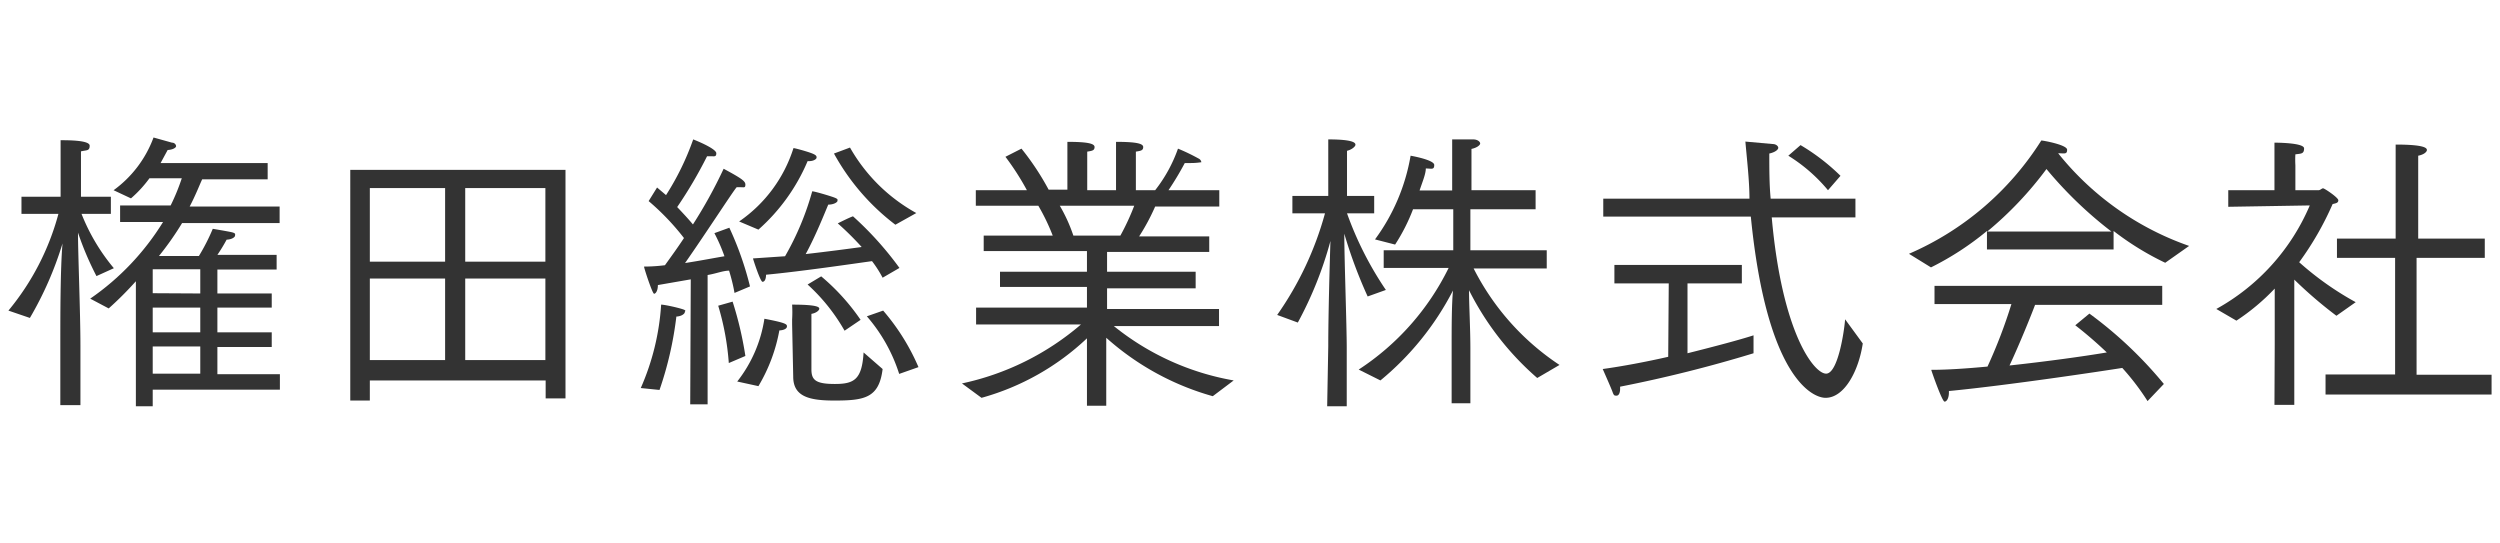
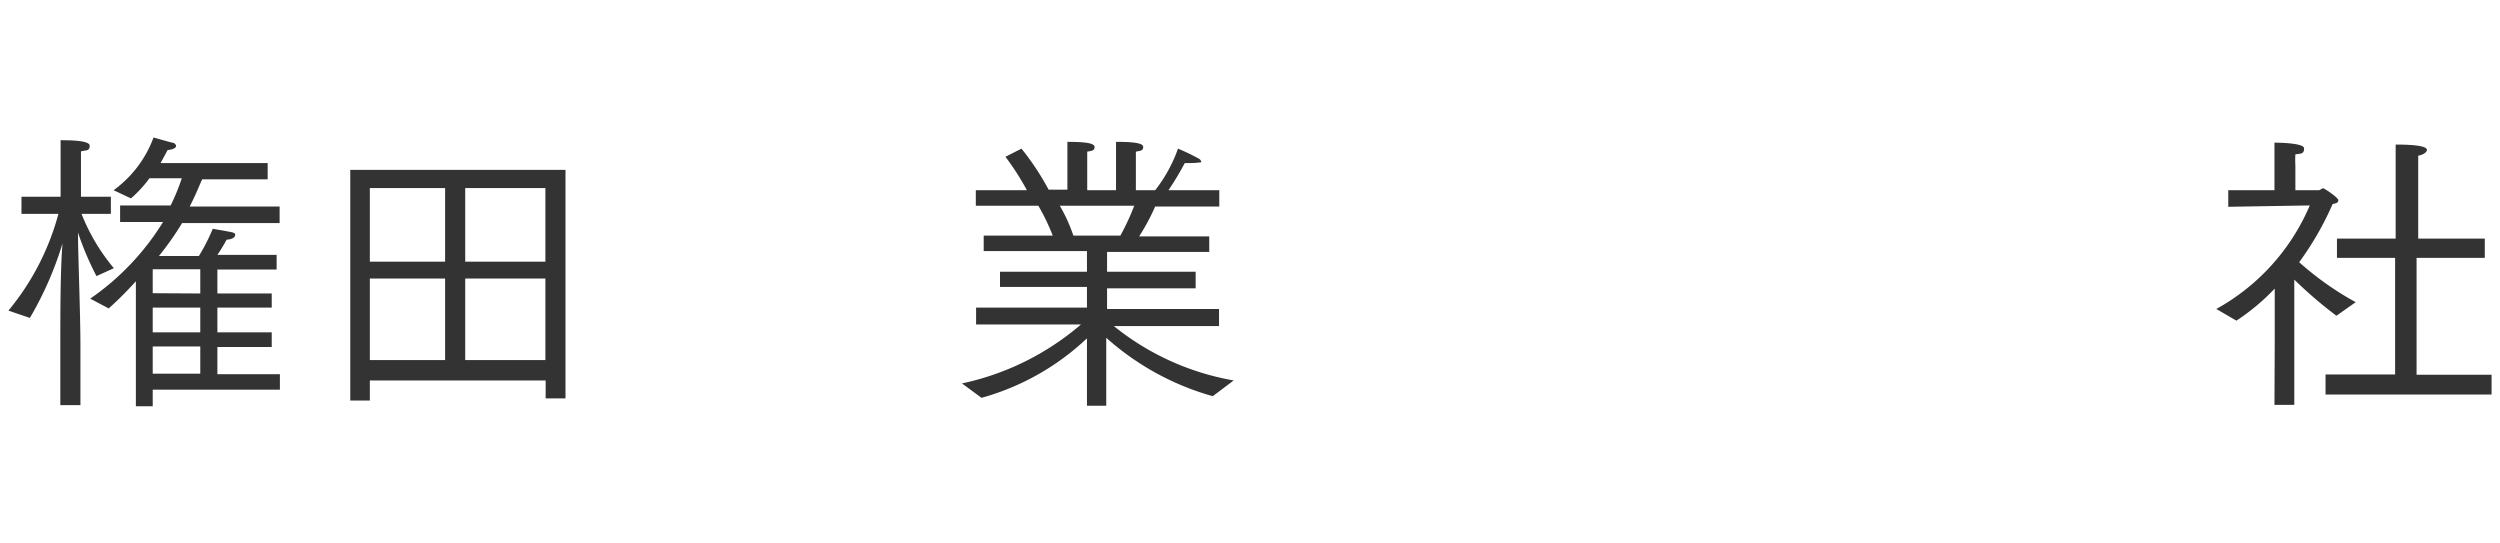
<svg xmlns="http://www.w3.org/2000/svg" viewBox="0 0 92 20">
  <defs>
    <style>.cls-1{fill:none;opacity:0.8;}.cls-2{fill:#333;}</style>
  </defs>
  <title>権田総業株式会社</title>
  <g>
    <rect class="cls-1" width="92" height="20" />
    <path class="cls-2" d="M2.22,12.61c0-1,0-2.7.08-3.65a12.72,12.72,0,0,1-1.2,2.74l-.79-.27A9.37,9.37,0,0,0,2.15,7.87H.79V7.24H2.23V6s0-.42,0-.84c.28,0,1.07,0,1.07.2s-.11.16-.32.21c0,.26,0,.54,0,.54V7.24H4.08v.63H3a7.26,7.26,0,0,0,1.19,2l-.64.29a11.24,11.24,0,0,1-.68-1.6c0,.76.09,3,.09,4.14v2.21H2.22ZM5,10.35a12.67,12.67,0,0,1-1,1l-.68-.36A9.43,9.43,0,0,0,6,8.17H4.42V7.56H6.28a7.67,7.67,0,0,0,.41-1H5.5a4.39,4.39,0,0,1-.68.74L4.18,7A4.18,4.18,0,0,0,5.65,5.06l.68.19c.1,0,.15.08.15.13s-.11.13-.31.14L5.91,6H9.85v.6H7.44c-.1.21-.23.56-.46,1h3.31v.61H6.7a10.91,10.91,0,0,1-.85,1.21H7.32a7.35,7.35,0,0,0,.51-1s.48.08.67.12.15.08.15.13-.1.14-.31.15A6.41,6.41,0,0,1,8,9.38h2.18v.54H8v.88h2v.52H8v.91h2v.54H8v1H10.3v.57H5.62v.61H5Zm2.37.45V9.91H5.62v.88Zm0,1.43v-.91H5.62v.91Zm0,1.52v-1H5.62v1Z" />
    <path class="cls-2" d="M12.89,6.25h7.92v8.41h-.73V14H13.61v.74h-.72Zm3.49,3.38V6.92H13.61V9.63Zm0,3.62v-3H13.61v3Zm3.69-3.62V6.92H17.12V9.63Zm0,3.62v-3H17.12v3Z" />
-     <path class="cls-2" d="M23.58,14.28a9,9,0,0,0,.75-3.07c.1,0,.49.08.73.15s.14.08.14.13-.11.15-.31.16a12.89,12.89,0,0,1-.62,2.7Zm1.84-4-1.21.21c0,.21-.08.32-.14.32s-.36-.91-.37-1a6.22,6.22,0,0,0,.77-.05c.23-.32.47-.65.7-1a9,9,0,0,0-1.3-1.36l.31-.5.33.28a9.79,9.79,0,0,0,1-2.05c.33.13.85.37.85.51s-.08.11-.19.11l-.15,0a16,16,0,0,1-1.1,1.87c.23.24.44.47.58.64a17.35,17.35,0,0,0,1.13-2.05c.63.34.8.45.8.58s-.05.1-.16.1l-.16,0C27,7,26,8.55,25.21,9.68c.58-.09,1.09-.19,1.45-.25a6.38,6.38,0,0,0-.37-.85l.55-.2a11.77,11.77,0,0,1,.76,2.16l-.57.24c-.05-.29-.12-.56-.2-.82-.22,0-.48.11-.79.16l0,4.76H25.4Zm1.4,3.08a9.74,9.74,0,0,0-.39-2.11l.53-.15a13,13,0,0,1,.47,2Zm.31.68a4.93,4.93,0,0,0,1-2.31c.79.15.83.2.83.28s-.1.14-.28.15a6.14,6.14,0,0,1-.77,2.05Zm.07-5.89a5.16,5.16,0,0,0,2-2.7c.05,0,.49.12.67.19s.18.11.18.16-.1.13-.28.13h-.05a7,7,0,0,1-1.81,2.52Zm5.28,2.07a4.21,4.21,0,0,0-.39-.61c-.65.09-2.62.38-3.9.5,0,.16-.05.26-.13.26s-.35-.84-.35-.86l1.18-.08a10.3,10.3,0,0,0,1-2.39c.07,0,.49.12.73.2s.2.1.2.15-.13.14-.34.14c-.14.33-.46,1.14-.83,1.82.79-.09,1.55-.19,2.06-.26a11.08,11.08,0,0,0-.88-.87s.39-.2.56-.26A12.18,12.18,0,0,1,33.1,9.86Zm-3.33,1.71v-.17a4.62,4.62,0,0,0,0-.55c.92,0,1,.09,1,.15s-.11.16-.29.19c0,.14,0,.31,0,.49,0,.65,0,1.55,0,1.55,0,.39.15.54.86.54s1-.16,1.06-1.16l.7.61c-.13,1.07-.67,1.16-1.78,1.16-.93,0-1.51-.15-1.51-.88v0Zm1.07-1.76a7.9,7.9,0,0,1,1.45,1.6l-.59.4a6.87,6.87,0,0,0-1.36-1.7Zm1.06-4.74a6.3,6.3,0,0,0,2.44,2.41l-.77.43a8.3,8.3,0,0,1-2.26-2.62Zm1.22,6a8,8,0,0,1,1.3,2.08l-.71.25a6,6,0,0,0-1.19-2.12Z" />
    <path class="cls-2" d="M35.4,14.11a9.87,9.87,0,0,0,4.38-2.17l-3.86,0v-.62H40v-.76h-3.2V10H40V9.24h-3.8V8.67h2.54a7.48,7.48,0,0,0-.53-1.1H35.91V7h1.88A9.55,9.55,0,0,0,37,5.77l.59-.3a9.71,9.71,0,0,1,1,1.51h.69V6.1s0-.52,0-.88c.73,0,1,.06,1,.19s-.09.14-.27.17c0,.22,0,.56,0,.56V7h1.06V6.09s0-.5,0-.87c.73,0,1,.06,1,.19s-.09.14-.27.17c0,.22,0,.57,0,.57V7h.71a5.36,5.36,0,0,0,.84-1.53,7.21,7.21,0,0,1,.75.36.18.18,0,0,1,.11.14C44,6,43.9,6,43.77,6L43.6,6A11,11,0,0,1,43,7h1.87v.6H42.51a7.8,7.8,0,0,1-.59,1.1H44.5v.57H40.74V10H44v.61H40.74v.76h4.12V12l-3.87,0a9.65,9.65,0,0,0,4.41,2l-.77.58a9.87,9.87,0,0,1-3.92-2.15c0,.36,0,1,0,1.57v.93H40V14c0-.32,0-1.1,0-1.55a9.23,9.23,0,0,1-3.88,2.19Zm5.83-5.44a8.7,8.7,0,0,0,.51-1.1H39a5.88,5.88,0,0,1,.5,1.1Z" />
-     <path class="cls-2" d="M48.88,12.74c0-1.11.05-2.93.08-3.87a13.83,13.83,0,0,1-1.2,3L47,11.59a12,12,0,0,0,1.76-3.74h-1.2V7.21h1.32V6s0-.56,0-.87c1,0,1,.15,1,.2s-.11.17-.31.22c0,.13,0,.48,0,.48V7.21h1v.64h-1A12.48,12.48,0,0,0,51,10.67l-.67.24a17.3,17.3,0,0,1-.86-2.31c0,.93.09,3.37.09,4.21v2.14h-.72ZM50,13.6a9.42,9.42,0,0,0,3.31-3.74l-2.39,0V9.21h2.56V7.7H52A6.83,6.83,0,0,1,51.34,9l-.74-.19a7.23,7.23,0,0,0,1.31-3.08s.87.15.87.34-.1.13-.31.13c0,.2-.12.48-.23.81h1.2V6s0-.58,0-.87l.77,0c.17,0,.26.09.26.15s-.12.16-.32.2c0,.19,0,.48,0,.48V7h2.36V7.7H54.11V9.21h2.81v.67l-2.69,0a9.26,9.26,0,0,0,3.16,3.55l-.82.48a10.53,10.53,0,0,1-2.51-3.23c0,.54.05,1.41.05,2.16v2h-.69v-2c0-.79,0-1.61.05-2.15A10.52,10.52,0,0,1,50.8,14Z" />
-     <path class="cls-2" d="M59,7.31h5.38c0-.65-.09-1.41-.15-2.1l1,.09c.13,0,.21.08.21.14s-.1.16-.33.21c0,.53,0,1.14.05,1.66h3.12V8H65.2c.38,4.27,1.56,5.75,2,5.75s.67-1.58.7-2l.65.89c-.15,1-.67,2-1.37,2-.5,0-2.17-.79-2.75-6.67H59Zm2.41,3.12h-2V9.75h4.69v.68h-2V13c1-.25,1.94-.5,2.43-.66V13a49.55,49.55,0,0,1-4.91,1.23v.08c0,.15-.05.25-.13.25s-.1,0-.15-.14-.33-.77-.36-.84c.72-.1,1.58-.26,2.41-.45Zm4.85-5.09a7.64,7.64,0,0,1,1.47,1.13L67.27,7a6,6,0,0,0-1.46-1.27Z" />
-     <path class="cls-2" d="M70.25,9.34a10.84,10.84,0,0,0,4.87-4.17c.07,0,.95.16.95.34s-.1.13-.33.13h0a10.67,10.67,0,0,0,4.82,3.41l-.88.62a10.43,10.43,0,0,1-1.9-1.17v.68H73.12V8.5a10.69,10.69,0,0,1-2.06,1.34Zm.94,1.18h8.38v.7H74.89c-.13.35-.56,1.42-.94,2.23,1.39-.15,2.75-.34,3.58-.48a14.93,14.93,0,0,0-1.16-1l.52-.43a15,15,0,0,1,2.74,2.59l-.6.63a9.06,9.06,0,0,0-.93-1.22c-.69.11-4.2.64-6.38.85v.06c0,.18-.07.33-.16.33s-.48-1.12-.49-1.17c.6,0,1.32-.05,2.07-.12a18.55,18.55,0,0,0,.88-2.3H71.19Zm6.51-2a14.79,14.79,0,0,1-2.39-2.3,13.07,13.07,0,0,1-2.18,2.3Z" />
    <path class="cls-2" d="M83.71,12.69l0-2.07a7.91,7.91,0,0,1-1.41,1.18l-.74-.43A7.87,7.87,0,0,0,85,7.56l-3,.05V7h1.7V6s0-.48,0-.75c.05,0,1.09,0,1.09.21s-.11.19-.32.22a3.46,3.46,0,0,0,0,.4V7h.85c.07,0,.12-.07.17-.07s.56.34.56.44-.09.11-.21.14a11.2,11.2,0,0,1-1.23,2.14,11.18,11.18,0,0,0,2.08,1.47l-.71.5a15.88,15.88,0,0,1-1.55-1.33l0,2.39v2.22H83.7Zm1.87,1.09h2.56V9.49H86V8.78h2.16V6.16c0-.05,0-.59,0-.84,1.07,0,1.15.13,1.15.2s-.11.17-.32.21c0,.19,0,.5,0,.5V8.78h2.45v.71H88.93v4.3h2.76v.73H85.58Z" />
  </g>
</svg>